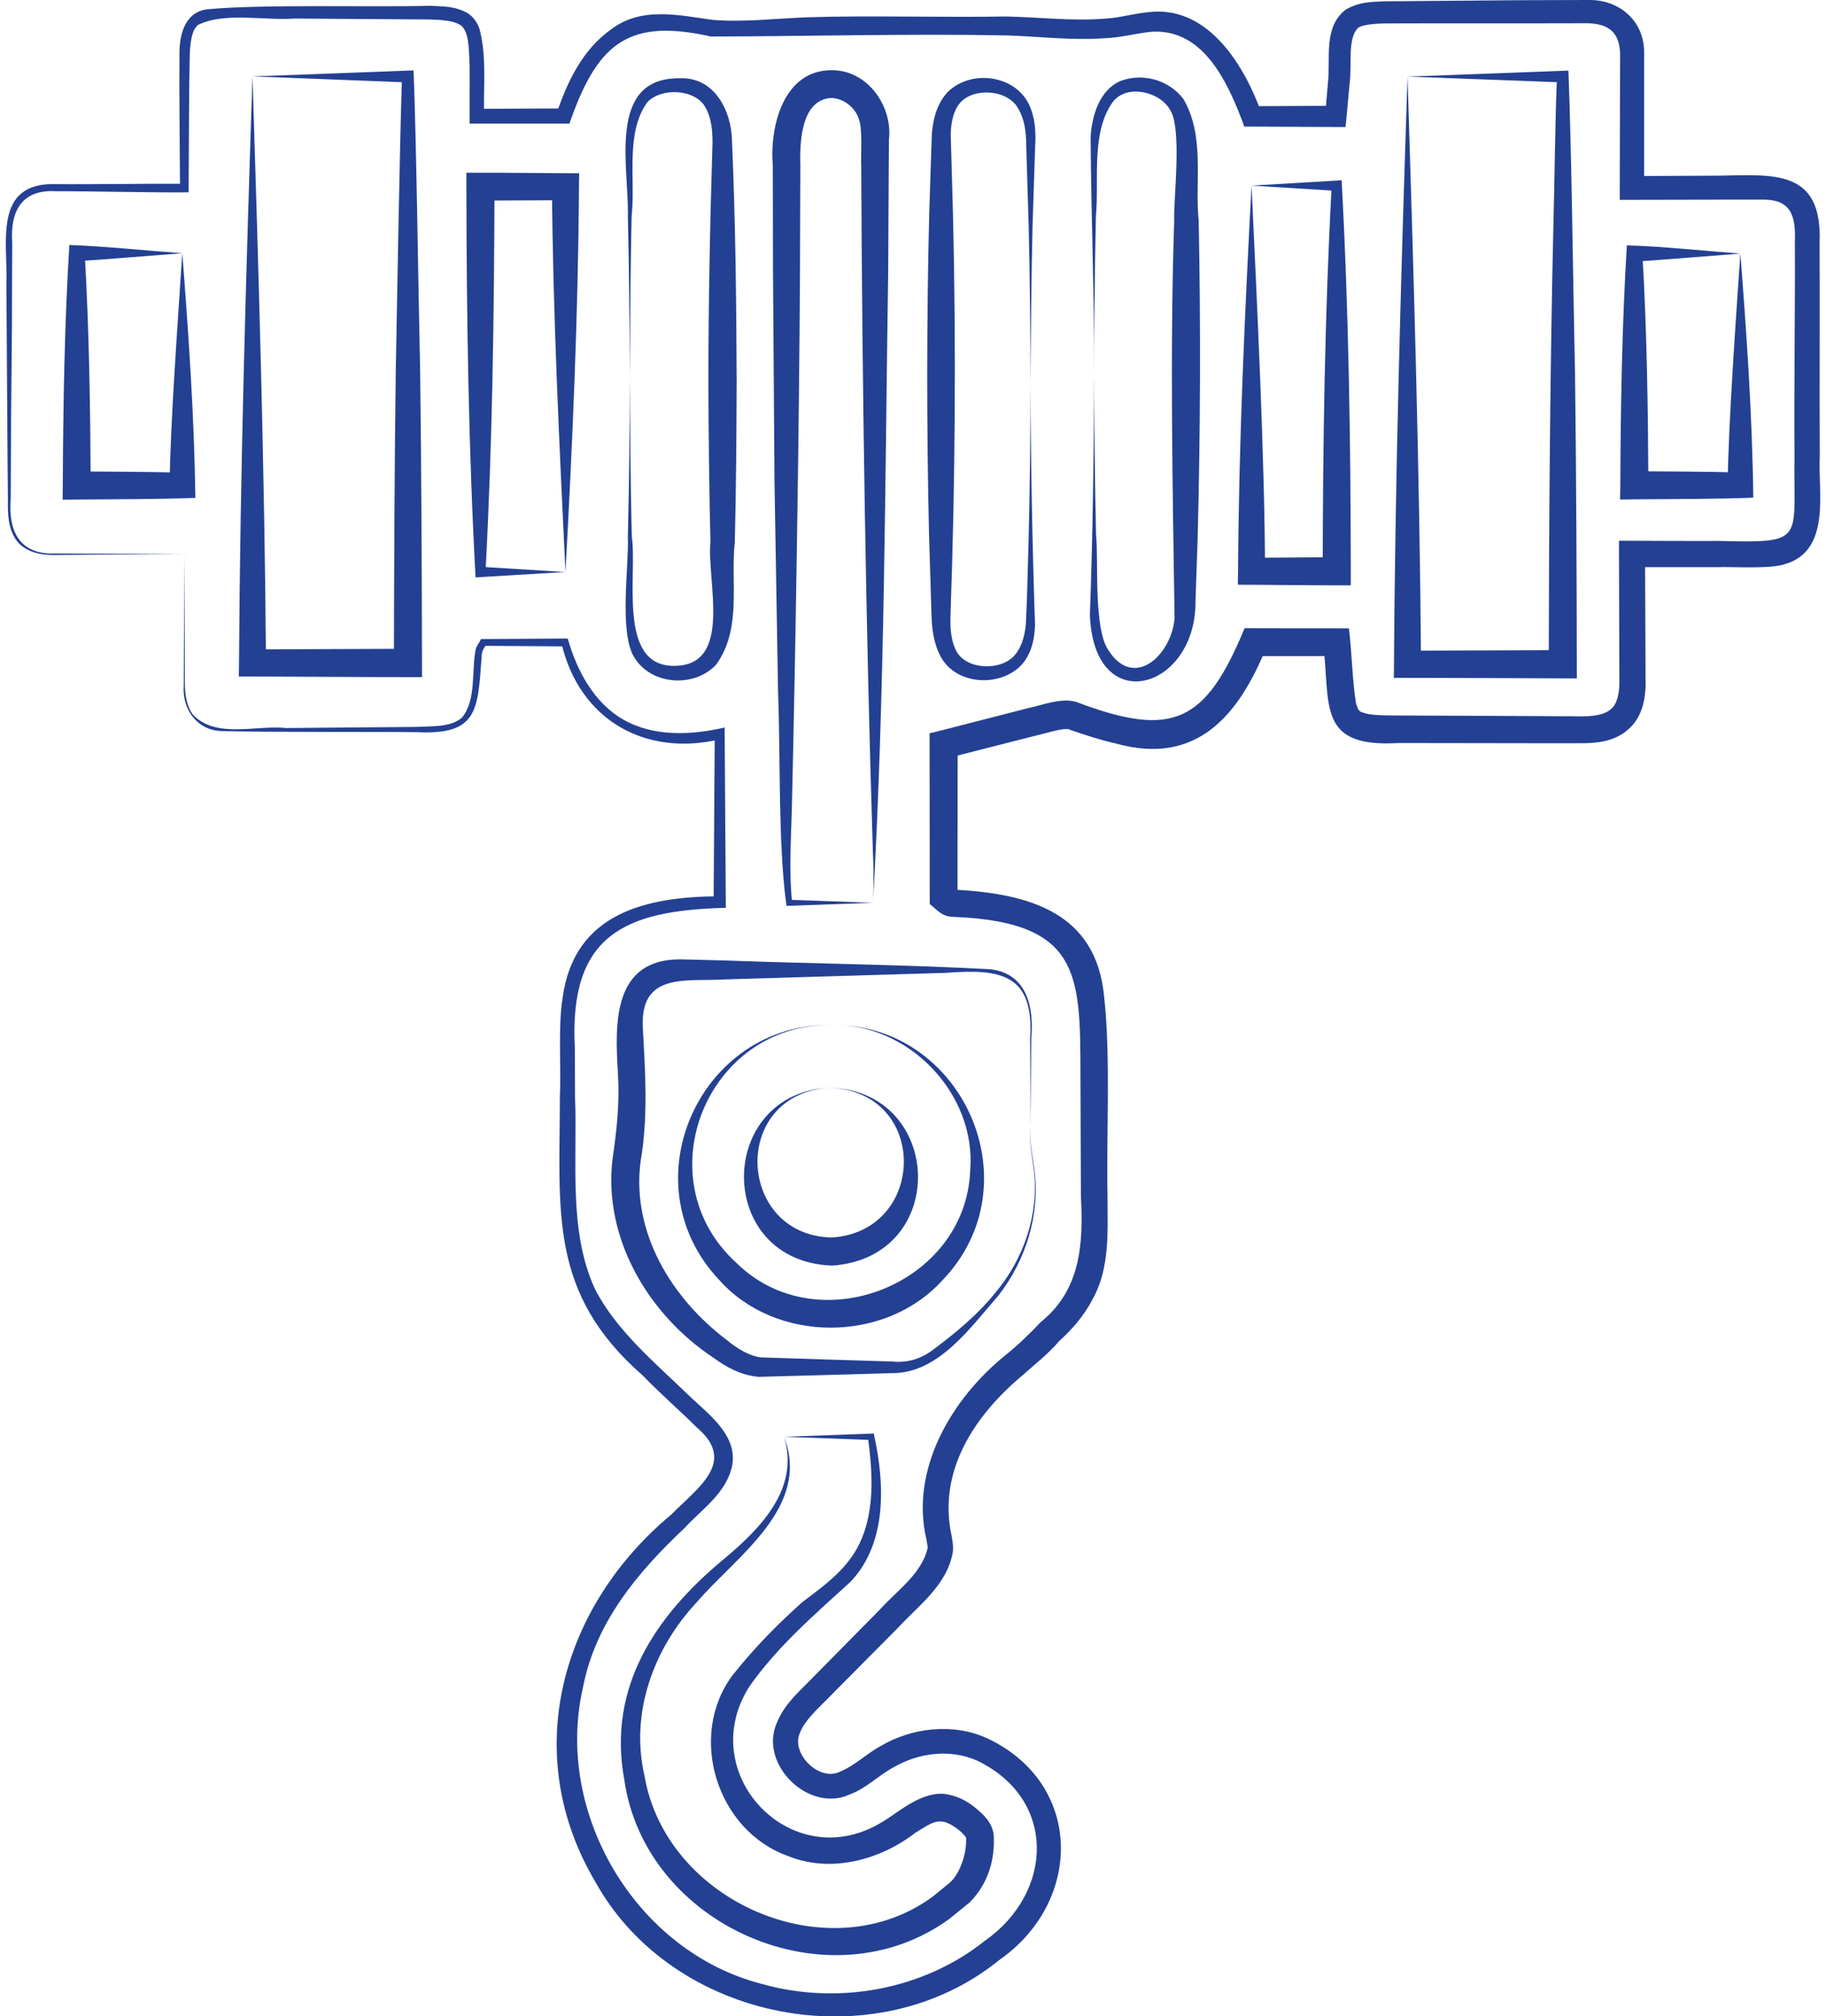
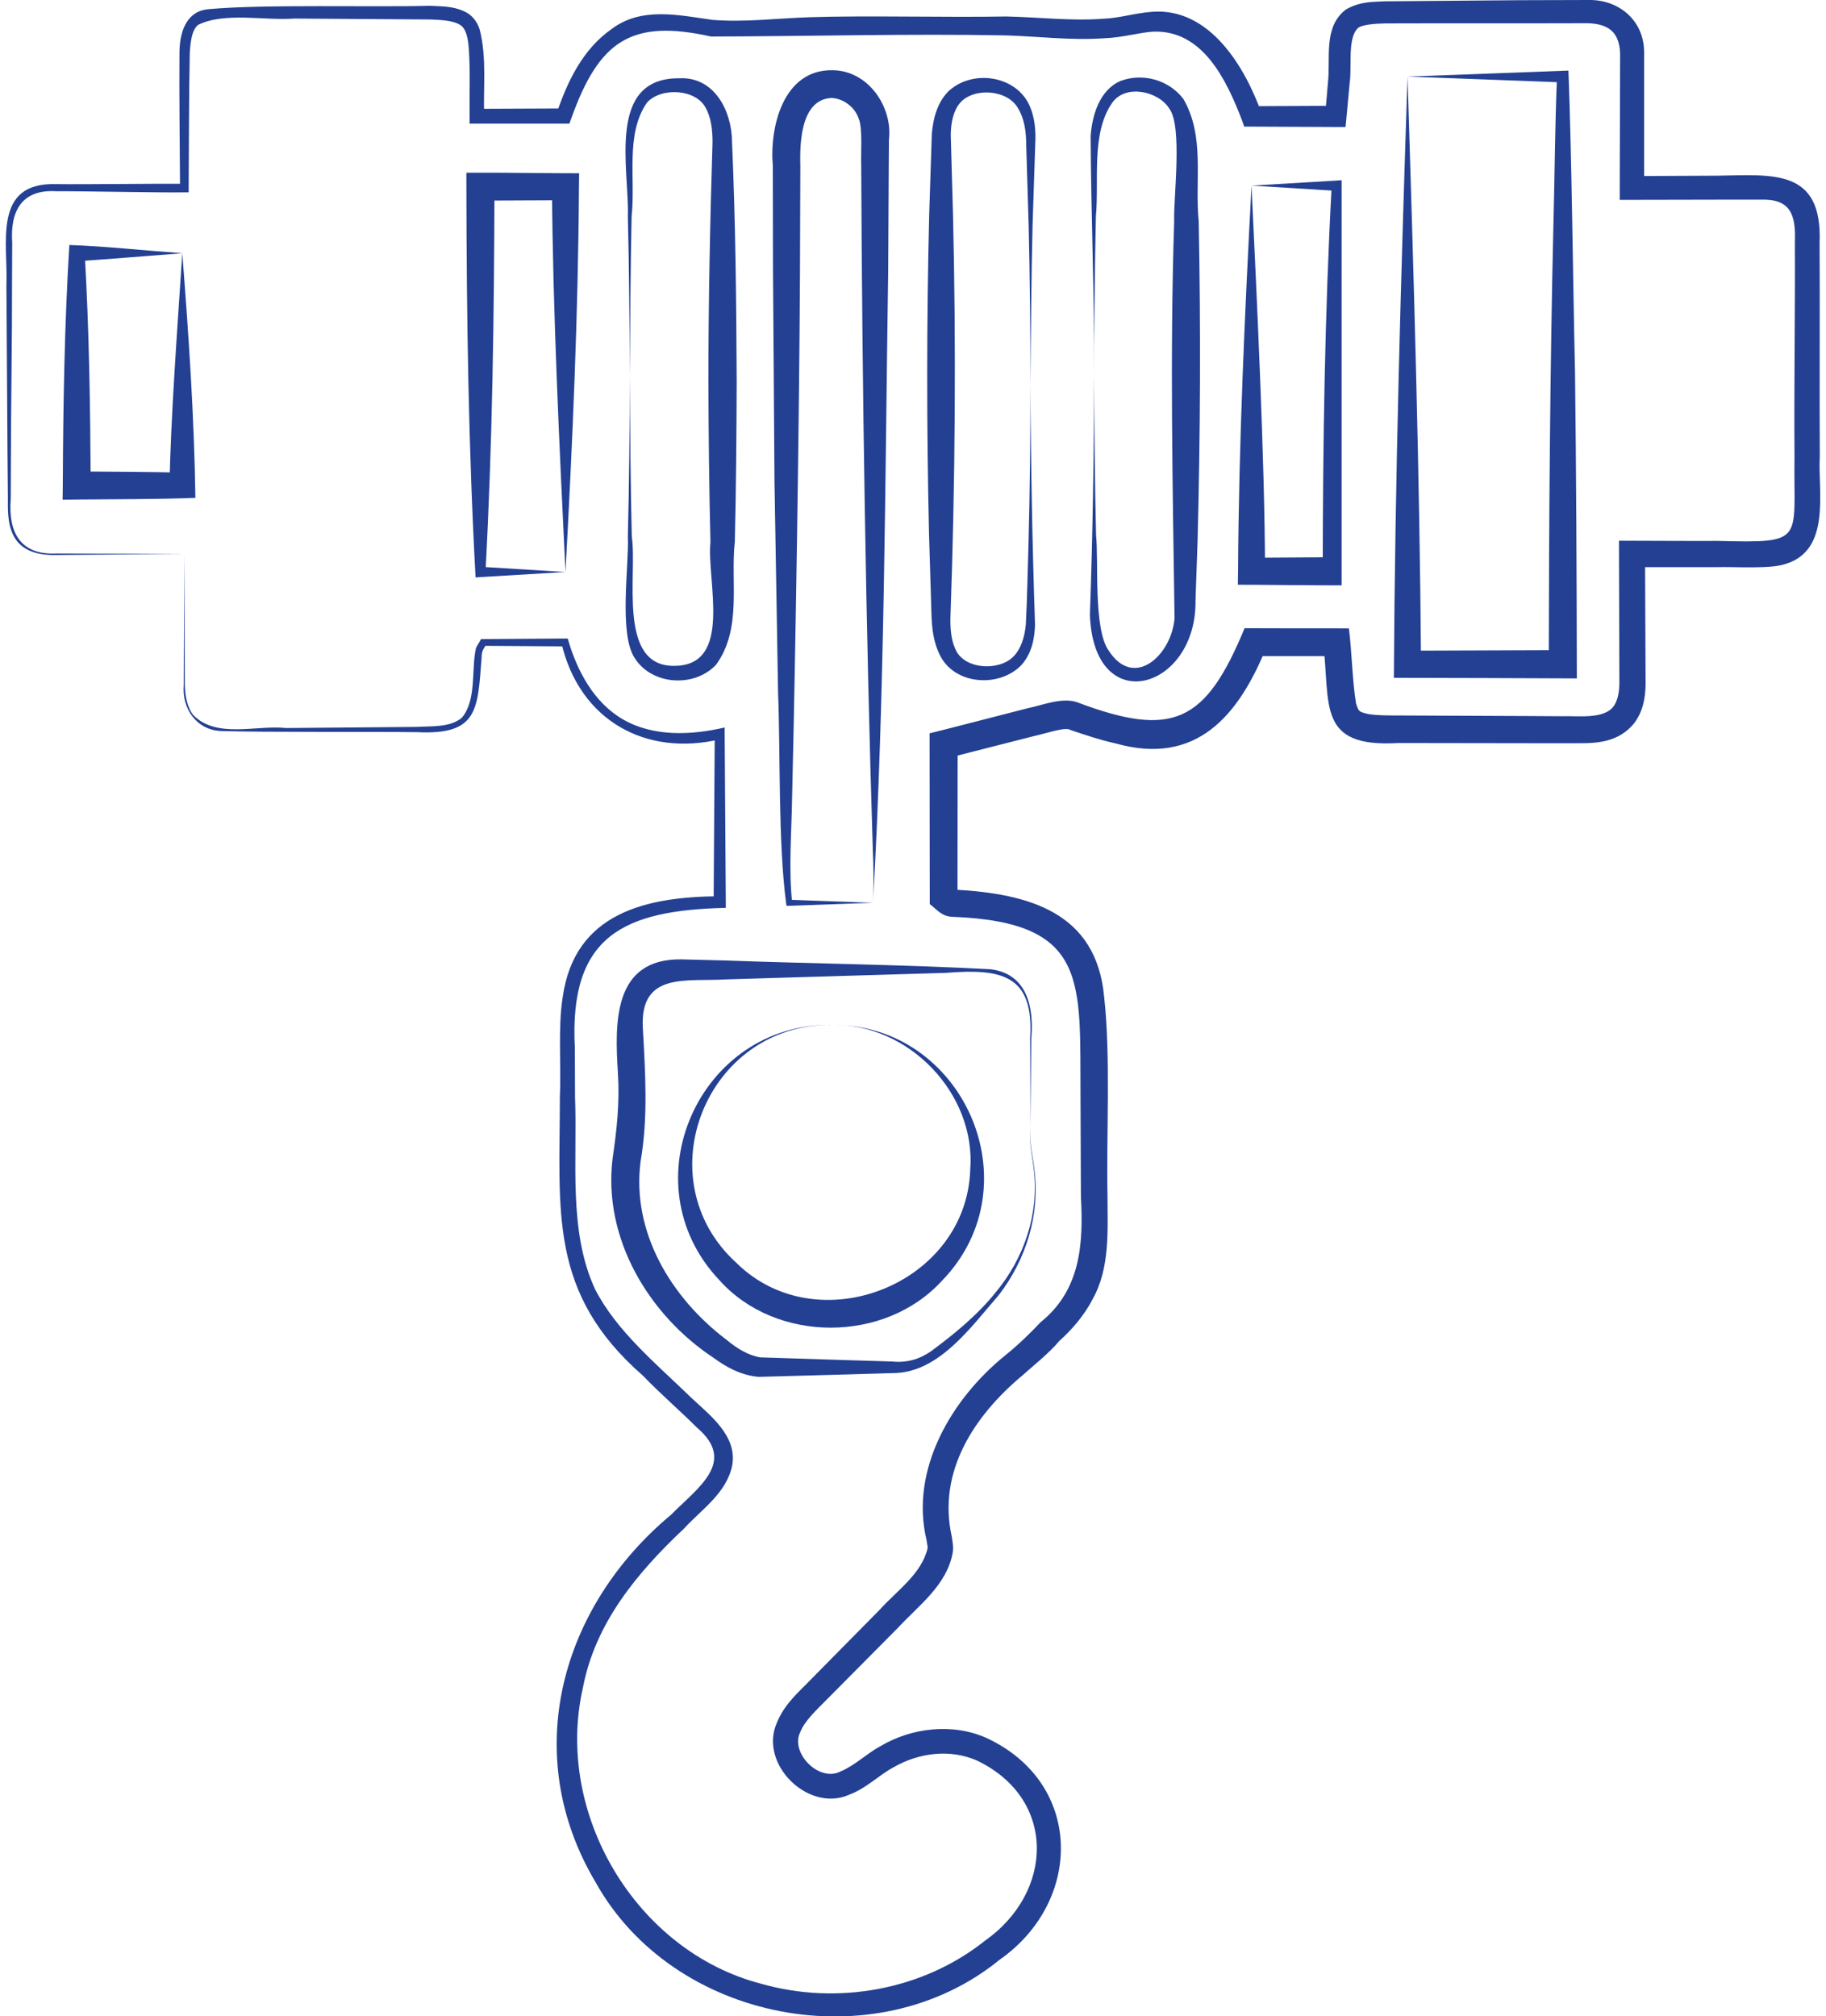
<svg xmlns="http://www.w3.org/2000/svg" width="96" height="106" viewBox="0 0 96 106" fill="none">
  <g clip-path="url(#clip0_18305_296)">
    <path d="M9.691 29.127L5.191 29.156L2.956 29.176C2.227 29.195 1.371 29.067 0.878 28.427C0.406 27.787 0.406 26.97 0.416 26.232L0.396 23.987L0.366 19.497L0.337 15.006C0.435 12.801 -0.421 9.571 2.956 9.679C4.305 9.699 8.263 9.65 9.691 9.66L9.465 9.886C9.455 7.503 9.416 5.15 9.435 2.747C9.445 1.743 9.76 0.581 10.971 0.482C13.797 0.217 19.686 0.384 22.61 0.305C23.211 0.345 23.841 0.295 24.53 0.66C24.875 0.847 25.121 1.221 25.22 1.556C25.604 3.062 25.397 4.608 25.456 6.115L25.062 5.721L29.641 5.701L29.257 5.977C29.818 4.333 30.606 2.6 32.181 1.507C33.747 0.345 35.687 0.798 37.449 1.044C39.113 1.182 40.807 0.965 42.55 0.906C45.573 0.807 49.846 0.926 52.899 0.866C54.651 0.906 56.355 1.113 58.009 0.985C58.856 0.955 59.575 0.699 60.579 0.62C63.622 0.394 65.463 3.555 66.32 5.938L65.808 5.583L70.229 5.563L69.668 6.075L69.815 4.342C69.963 3.062 69.549 1.408 70.77 0.492C71.548 0.059 72.188 0.108 72.799 0.069L79.918 0.01L83.522 -2.09358e-05C85.088 -0.03 86.427 1.054 86.437 2.728V9.886L85.797 9.256L90.277 9.236C93.192 9.197 95.83 8.832 95.663 12.781C95.683 15.991 95.653 20.767 95.673 23.996C95.564 25.818 96.303 28.939 93.841 29.658C93.054 29.924 91.124 29.786 90.287 29.816H85.806L86.486 29.136L86.515 36.029C86.496 36.659 86.397 37.408 85.885 38.058C85.088 39.003 84.004 39.082 82.951 39.072H82.094H80.381L73.518 39.062C69.225 39.318 69.953 37.063 69.569 33.853L70.278 34.493H65.906L66.566 34.06C65.118 37.605 62.913 40.283 58.649 39.082C57.832 38.904 57.064 38.639 56.296 38.383C56.04 38.195 55.144 38.52 54.395 38.688L49.797 39.859L50.348 39.141L50.339 47.205L50.033 46.614C50.181 46.713 50.289 46.831 50.299 46.831C50.299 46.841 50.25 46.782 50.063 46.762L50.23 46.772C54.07 46.989 57.635 47.944 58.048 52.394C58.403 55.565 58.157 59.73 58.226 62.891C58.226 64.654 58.373 66.672 57.428 68.326C56.995 69.173 56.306 69.951 55.675 70.512C55.213 71.084 54.317 71.802 53.745 72.314C51.215 74.431 49.285 77.366 50.033 80.753L50.083 81.078C50.112 81.265 50.112 81.442 50.092 81.6C49.797 83.323 48.3 84.396 47.217 85.568L43.534 89.28C42.904 89.92 42.304 90.462 42.067 91.072C41.535 92.146 43.062 93.711 44.184 93.13C44.933 92.825 45.553 92.195 46.301 91.791C47.916 90.836 50.083 90.56 51.885 91.378C56.965 93.751 56.946 99.954 52.554 103.026C46.035 108.343 35.381 106.286 31.305 98.94C27.307 92.205 29.483 84.465 35.283 79.63C36.691 78.203 38.759 76.854 36.642 75.052C35.736 74.146 34.702 73.26 33.816 72.334C28.814 67.972 29.434 63.708 29.434 57.692C29.513 56.077 29.326 54.019 29.582 52.434C30.202 47.953 34.032 47.146 37.813 47.117L37.518 47.441L37.577 38.589L37.902 38.855C33.934 39.81 30.478 37.861 29.523 33.833L29.72 33.981L25.416 33.952L25.574 33.863C25.426 34.129 25.318 34.188 25.318 34.592C25.111 37.319 25.131 38.648 21.931 38.491C19.636 38.461 13.886 38.501 11.631 38.432C10.341 38.383 9.553 37.26 9.662 36.01L9.691 29.127ZM9.691 29.127L9.721 35.99C9.731 36.551 9.819 37.142 10.154 37.585C11.385 38.845 13.453 38.107 15.038 38.274L21.901 38.215C22.699 38.166 23.634 38.255 24.274 37.742C25.072 36.797 24.767 35.222 25.023 34.07C25.121 33.873 25.21 33.764 25.288 33.597H25.397L29.7 33.568H29.848C30.33 35.271 31.236 36.955 32.772 37.831C34.357 38.737 36.327 38.658 38.099 38.245V38.579L38.158 47.432V47.727C32.811 47.855 29.907 49.175 30.222 55.092L30.232 57.692C30.36 61.02 29.867 64.713 31.285 67.775C32.417 69.99 34.535 71.724 36.337 73.476C37.321 74.402 38.779 75.485 38.493 77.051C38.188 78.508 36.878 79.355 35.982 80.339C33.491 82.683 31.295 85.322 30.645 88.729C29.139 95.336 33.432 102.573 40.009 104.287C44.007 105.429 48.517 104.631 51.776 102.032C55.419 99.472 55.557 94.568 51.372 92.559C49.974 91.939 48.32 92.126 46.951 92.924C46.173 93.347 45.553 94.007 44.667 94.341C42.51 95.326 39.871 92.736 40.846 90.56C41.26 89.546 42.038 88.916 42.609 88.315L46.252 84.623C47.168 83.609 48.438 82.752 48.763 81.413C48.773 81.354 48.773 81.304 48.763 81.285L48.714 80.97C47.818 77.238 50.053 73.516 52.84 71.261C53.48 70.749 54.139 70.118 54.711 69.508C56.808 67.824 56.965 65.412 56.828 62.901L56.808 57.682C56.759 51.636 57.29 48.485 50.112 48.2C49.502 48.19 49.275 47.825 48.881 47.53C48.881 47.028 48.871 38.964 48.871 38.55C48.901 38.56 53.795 37.289 54.041 37.23C54.809 37.073 55.823 36.65 56.621 36.915C61.672 38.826 63.385 37.979 65.433 33.026H65.896C66.113 33.036 70.8 33.026 70.918 33.036C71.076 34.306 71.095 35.783 71.292 36.984C71.44 37.417 71.42 37.408 71.922 37.536C72.376 37.614 72.956 37.614 73.518 37.614L80.41 37.644L82.134 37.654C82.931 37.624 84.27 37.821 84.802 37.171C85.019 36.915 85.127 36.462 85.137 35.96L85.117 29.107V28.427C85.964 28.427 89.46 28.447 90.296 28.437C94.993 28.555 94.275 28.457 94.344 23.977C94.314 20.747 94.383 15.961 94.363 12.742C94.422 11.274 94.137 10.438 92.542 10.497H90.306L85.797 10.506H85.156V9.866L85.176 2.796C85.127 1.703 84.585 1.251 83.463 1.221C81.297 1.231 75.103 1.221 72.838 1.231C72.277 1.241 71.666 1.29 71.41 1.457C70.82 1.989 71.086 3.505 70.958 4.352L70.79 6.164L70.741 6.676H70.219L65.798 6.656H65.414L65.296 6.322C64.459 4.136 63.208 1.575 60.638 1.664C59.929 1.703 58.984 1.979 58.098 2.009C56.306 2.137 54.573 1.91 52.889 1.861C47.828 1.763 42.422 1.91 37.38 1.92C33.185 0.985 31.492 2.147 30.035 6.223L29.936 6.499H29.651H25.072H24.688V6.105C24.678 4.923 24.727 3.712 24.648 2.57C24.609 1.999 24.501 1.467 24.156 1.29C23.792 1.073 23.162 1.044 22.6 1.024L15.481 0.975C13.886 1.093 11.808 0.62 10.41 1.31C10.075 1.595 10.016 2.206 9.977 2.777C9.928 5.12 9.937 7.513 9.918 9.886V10.113H9.691C8.372 10.132 4.276 10.044 2.956 10.053C1.164 9.945 0.524 11.068 0.642 12.771L0.632 15.016C0.642 17.261 0.573 21.751 0.573 23.996L0.563 26.241C0.425 27.974 1.065 29.195 2.966 29.097C4.315 29.107 8.263 29.117 9.691 29.127Z" fill="#234093" />
-     <path d="M13.275 4.017C13.591 14.15 13.915 24.784 13.984 34.848L13.275 34.139L21.448 34.109L20.71 34.848C20.72 29.708 20.739 24.568 20.808 19.438C20.897 14.908 20.995 8.498 21.133 4.027L21.438 4.333L13.275 4.017ZM13.275 4.017L21.448 3.712L21.744 3.702C21.911 8.281 21.98 14.79 22.088 19.438C22.157 24.824 22.177 30.21 22.187 35.596H21.448C21.054 35.606 12.714 35.557 12.557 35.566L12.566 34.857C12.626 24.656 12.941 14.179 13.275 4.017Z" fill="#234093" />
    <path d="M74 4.027C74.315 14.189 74.64 24.833 74.709 34.916L74 34.208L82.163 34.178L81.424 34.916C81.434 27.482 81.493 19.221 81.671 11.747C81.74 9.177 81.749 6.597 81.858 4.027L82.163 4.332L74 4.027ZM74 4.027L82.163 3.722L82.458 3.712C82.636 8.301 82.695 14.819 82.803 19.477C82.872 24.873 82.892 30.269 82.901 35.665C81.966 35.655 74.217 35.635 73.281 35.635C73.34 25.178 73.655 14.445 74 4.027Z" fill="#234093" />
    <path d="M54.179 59.218L54.159 54.571C54.366 51.223 52.623 50.917 49.748 51.144C46.41 51.242 41.477 51.39 38.139 51.489C36.081 51.617 33.639 51.075 33.796 54.039C33.924 56.353 34.082 58.736 33.678 61.06C33.196 64.772 35.283 68.238 38.207 70.444C38.759 70.906 39.379 71.271 39.98 71.359C41.516 71.409 45.415 71.537 46.892 71.576C47.66 71.655 48.32 71.468 48.94 71.044C50.161 70.138 51.373 69.154 52.337 67.952C53.824 66.18 54.632 63.836 54.356 61.522C54.267 60.745 54.08 59.996 54.179 59.218ZM54.179 59.218C54.09 60.006 54.297 60.745 54.386 61.522C54.681 63.856 53.943 66.229 52.505 68.09C51.048 69.754 49.344 72.206 46.912 72.186L44.578 72.255L39.891 72.383C38.946 72.305 38.168 71.861 37.508 71.379C34.101 69.124 31.709 65.116 32.201 60.941C32.427 59.415 32.585 57.968 32.486 56.402C32.319 53.763 32.23 50.405 35.795 50.435L38.139 50.494C42.658 50.661 47.581 50.711 52.091 50.957C54.002 51.193 54.366 52.966 54.218 54.59C54.218 54.571 54.179 59.218 54.179 59.218Z" fill="#234093" />
    <path d="M45.898 47.461C45.937 46.762 45.928 45.393 45.888 44.694C45.524 33.134 45.327 20.265 45.278 8.724C45.248 8.143 45.366 6.715 45.14 6.223C44.933 5.603 44.303 5.169 43.712 5.15C42.127 5.229 42.038 7.434 42.077 8.724L42.058 14.258C42.018 22.244 41.831 33.971 41.644 41.927C41.615 43.769 41.457 45.63 41.644 47.441L41.487 47.304L45.898 47.461ZM45.898 47.461L41.477 47.619H41.349L41.329 47.471C40.906 44.3 41.034 39.633 40.906 36.393L40.718 25.326L40.64 14.258L40.63 8.724C40.453 6.686 41.172 3.653 43.761 3.692C45.662 3.702 46.942 5.642 46.735 7.346L46.725 8.724L46.696 14.258C46.528 25.326 46.518 36.403 45.898 47.461Z" fill="#234093" />
-     <path d="M41.221 75.534C42.649 79.246 38.73 81.787 36.633 84.229C34.348 86.671 33.117 90.068 33.886 93.367C35.018 100.003 43.594 103.716 49.05 99.698L49.975 98.94C50.517 98.408 50.832 97.374 50.792 96.616C50.674 96.39 50.192 95.996 49.857 95.858C49.227 95.553 48.734 95.996 48.153 96.331C46.322 97.758 43.722 98.497 41.448 97.581C37.676 96.252 36.131 91.26 38.514 88.069C39.675 86.612 40.818 85.45 42.176 84.229C43.584 83.175 44.855 82.25 45.426 80.566C45.967 79.01 45.859 77.248 45.633 75.564L45.8 75.702L41.221 75.534ZM41.221 75.534L45.8 75.367L45.938 75.357L45.967 75.505C46.509 78.006 46.647 81.108 44.727 83.146C42.816 84.889 40.867 86.563 39.4 88.66C36.475 93.239 41.615 98.644 46.322 95.819C47.139 95.365 48.291 94.243 49.581 94.302C50.487 94.401 51.127 94.844 51.748 95.464C51.925 95.681 52.141 95.907 52.24 96.4C52.328 97.768 51.954 99.019 50.979 100.013L49.896 100.89C43.555 105.478 33.905 101.224 32.822 93.564C31.926 88.699 34.457 84.948 38.041 81.974C39.971 80.369 42.058 78.262 41.221 75.534Z" fill="#234093" />
    <path d="M33.117 19.792C33.127 22.598 33.147 25.404 33.216 28.211C33.511 30.22 32.448 35.015 35.422 35.005C38.572 35.025 37.145 30.544 37.351 28.496C37.282 25.69 37.253 22.884 37.243 20.078C37.243 16.03 37.332 11.54 37.46 7.474C37.46 6.814 37.381 6.154 37.095 5.662C36.574 4.667 34.742 4.579 34.013 5.396C32.861 7.05 33.423 9.423 33.206 11.373C33.147 14.179 33.127 16.986 33.117 19.792ZM33.117 19.792C33.098 16.986 33.078 14.179 33.009 11.373C33.088 8.892 31.867 4.086 35.707 4.116C37.548 4.017 38.464 5.819 38.484 7.415C38.671 11.659 38.71 15.834 38.73 20.068C38.72 22.874 38.7 25.68 38.632 28.487C38.395 30.613 39.025 33.046 37.647 34.946C36.485 36.177 34.26 36.01 33.373 34.601C32.517 33.331 33.078 29.688 33.009 28.211C33.078 25.404 33.108 22.598 33.117 19.792Z" fill="#234093" />
    <path d="M57.516 19.753C57.536 22.549 57.556 25.345 57.625 28.132C57.763 29.451 57.477 33.075 58.285 34.198C59.614 36.266 61.583 34.454 61.751 32.514C61.652 25.582 61.504 18.591 61.731 11.649C61.682 10.477 62.184 6.637 61.475 5.711C60.923 4.805 59.181 4.392 58.472 5.406C57.349 7.011 57.792 9.492 57.615 11.383C57.556 14.16 57.526 16.956 57.516 19.753ZM57.516 19.753C57.546 15.538 57.359 11.373 57.339 7.149C57.418 6.085 57.792 4.736 58.915 4.254C60.057 3.83 61.426 4.175 62.213 5.199C63.365 7.178 62.804 9.502 63.021 11.639C63.129 17.232 63.109 22.825 62.962 28.408C62.932 29.077 62.883 30.899 62.853 31.549C62.932 36.266 57.497 37.841 57.3 32.317C57.447 28.26 57.516 23.799 57.516 19.753Z" fill="#234093" />
    <path d="M54.179 20.215C54.169 17.419 54.149 14.613 54.08 11.816L53.952 7.612C53.952 6.922 53.854 6.253 53.539 5.721C52.987 4.687 51.185 4.589 50.476 5.406C50.122 5.819 49.994 6.44 49.984 7.08L50.102 11.255C50.27 18.207 50.22 25.306 49.974 32.268C49.945 32.937 49.984 33.587 50.22 34.109C50.663 35.192 52.465 35.291 53.243 34.552C53.677 34.139 53.874 33.479 53.933 32.819C54.002 31.45 54.031 30.023 54.071 28.634C54.149 25.818 54.169 23.022 54.179 20.215ZM54.179 20.215C54.189 24.272 54.277 28.762 54.415 32.839C54.395 33.558 54.248 34.355 53.696 34.966C52.544 36.157 50.25 36.01 49.452 34.513C49.059 33.774 48.99 32.986 48.97 32.258L48.842 28.053C48.714 22.451 48.714 16.848 48.852 11.255L48.99 7.031C49.059 6.282 49.236 5.455 49.846 4.815C51.087 3.643 53.302 3.949 54.071 5.435C54.425 6.144 54.464 6.922 54.425 7.621L54.287 11.816C54.218 14.613 54.199 17.419 54.179 20.215Z" fill="#234093" />
    <path d="M29.729 30.072C29.414 23.544 29.06 16.296 29.02 9.817L29.729 10.526L25.259 10.546L25.997 9.807C25.978 16.562 25.889 23.317 25.525 30.062L25.259 29.796L29.729 30.072ZM29.729 30.072L25.259 30.338L25.003 30.357C24.629 23.514 24.53 16.661 24.52 9.817V9.079H25.259C25.741 9.069 30.104 9.118 30.448 9.108L30.438 9.817C30.399 16.523 30.094 23.386 29.729 30.072Z" fill="#234093" />
-     <path d="M65.798 9.758C66.074 15.666 66.497 24.233 66.507 30.032L65.798 29.323L70.278 29.294L69.54 30.032C69.549 23.278 69.648 16.513 70.012 9.758L70.278 10.034L65.798 9.758ZM65.798 9.758L70.278 9.492L70.534 9.473C70.908 16.326 71.007 23.179 71.017 30.032V30.771H70.278C69.796 30.781 65.414 30.732 65.079 30.741L65.089 30.032C65.128 23.317 65.443 16.444 65.798 9.758Z" fill="#234093" />
+     <path d="M65.798 9.758C66.074 15.666 66.497 24.233 66.507 30.032L65.798 29.323L70.278 29.294L69.54 30.032C69.549 23.278 69.648 16.513 70.012 9.758L70.278 10.034L65.798 9.758ZM65.798 9.758L70.278 9.492L70.534 9.473V30.771H70.278C69.796 30.781 65.414 30.732 65.079 30.741L65.089 30.032C65.128 23.317 65.443 16.444 65.798 9.758Z" fill="#234093" />
    <path d="M9.583 13.313C7.988 13.431 5.575 13.638 4.03 13.736L4.453 13.313C4.689 17.38 4.748 21.446 4.768 25.523L4.03 24.784C5.881 24.804 7.732 24.794 9.583 24.853L8.914 25.523C8.963 22.086 9.357 16.818 9.583 13.313ZM9.583 13.313C9.908 17.468 10.213 21.899 10.272 26.173C8.195 26.251 6.117 26.241 4.039 26.261L3.291 26.271L3.301 25.523C3.321 21.308 3.389 17.094 3.646 12.88C5.467 12.939 7.761 13.185 9.583 13.313Z" fill="#234093" />
-     <path d="M91.497 13.332C89.892 13.451 87.48 13.657 85.924 13.756L86.347 13.332C86.584 17.389 86.643 21.446 86.663 25.513L85.924 24.774C87.785 24.794 89.636 24.784 91.497 24.843L90.828 25.513C90.877 22.086 91.261 16.828 91.497 13.332ZM91.497 13.332C91.822 17.478 92.128 21.899 92.177 26.163C90.099 26.241 88.002 26.232 85.924 26.251L85.176 26.261L85.186 25.513C85.205 21.308 85.274 17.094 85.53 12.899C87.362 12.948 89.666 13.195 91.497 13.332Z" fill="#234093" />
    <path d="M43.722 53.881C50.625 53.803 54.416 62.29 49.522 67.332C46.519 70.621 40.788 70.63 37.814 67.293C32.989 62.182 36.79 53.773 43.722 53.881ZM43.722 53.881C37.125 53.812 33.866 61.985 38.72 66.396C42.994 70.601 50.802 67.529 51.009 61.503C51.324 57.495 47.77 53.793 43.722 53.881Z" fill="#234093" />
-     <path d="M43.603 57.18C38.355 57.534 38.739 64.959 43.731 65.057C48.724 64.742 48.881 57.387 43.603 57.18ZM43.603 57.18C49.62 57.328 49.954 66.091 43.761 66.534C37.557 66.328 37.626 57.485 43.603 57.18Z" fill="#234093" />
  </g>
  <defs>
    <clipPath id="clip0_18305_296">
      <rect width="95.385" height="106" fill="white" transform="translate(0.308)" />
    </clipPath>
  </defs>
</svg>